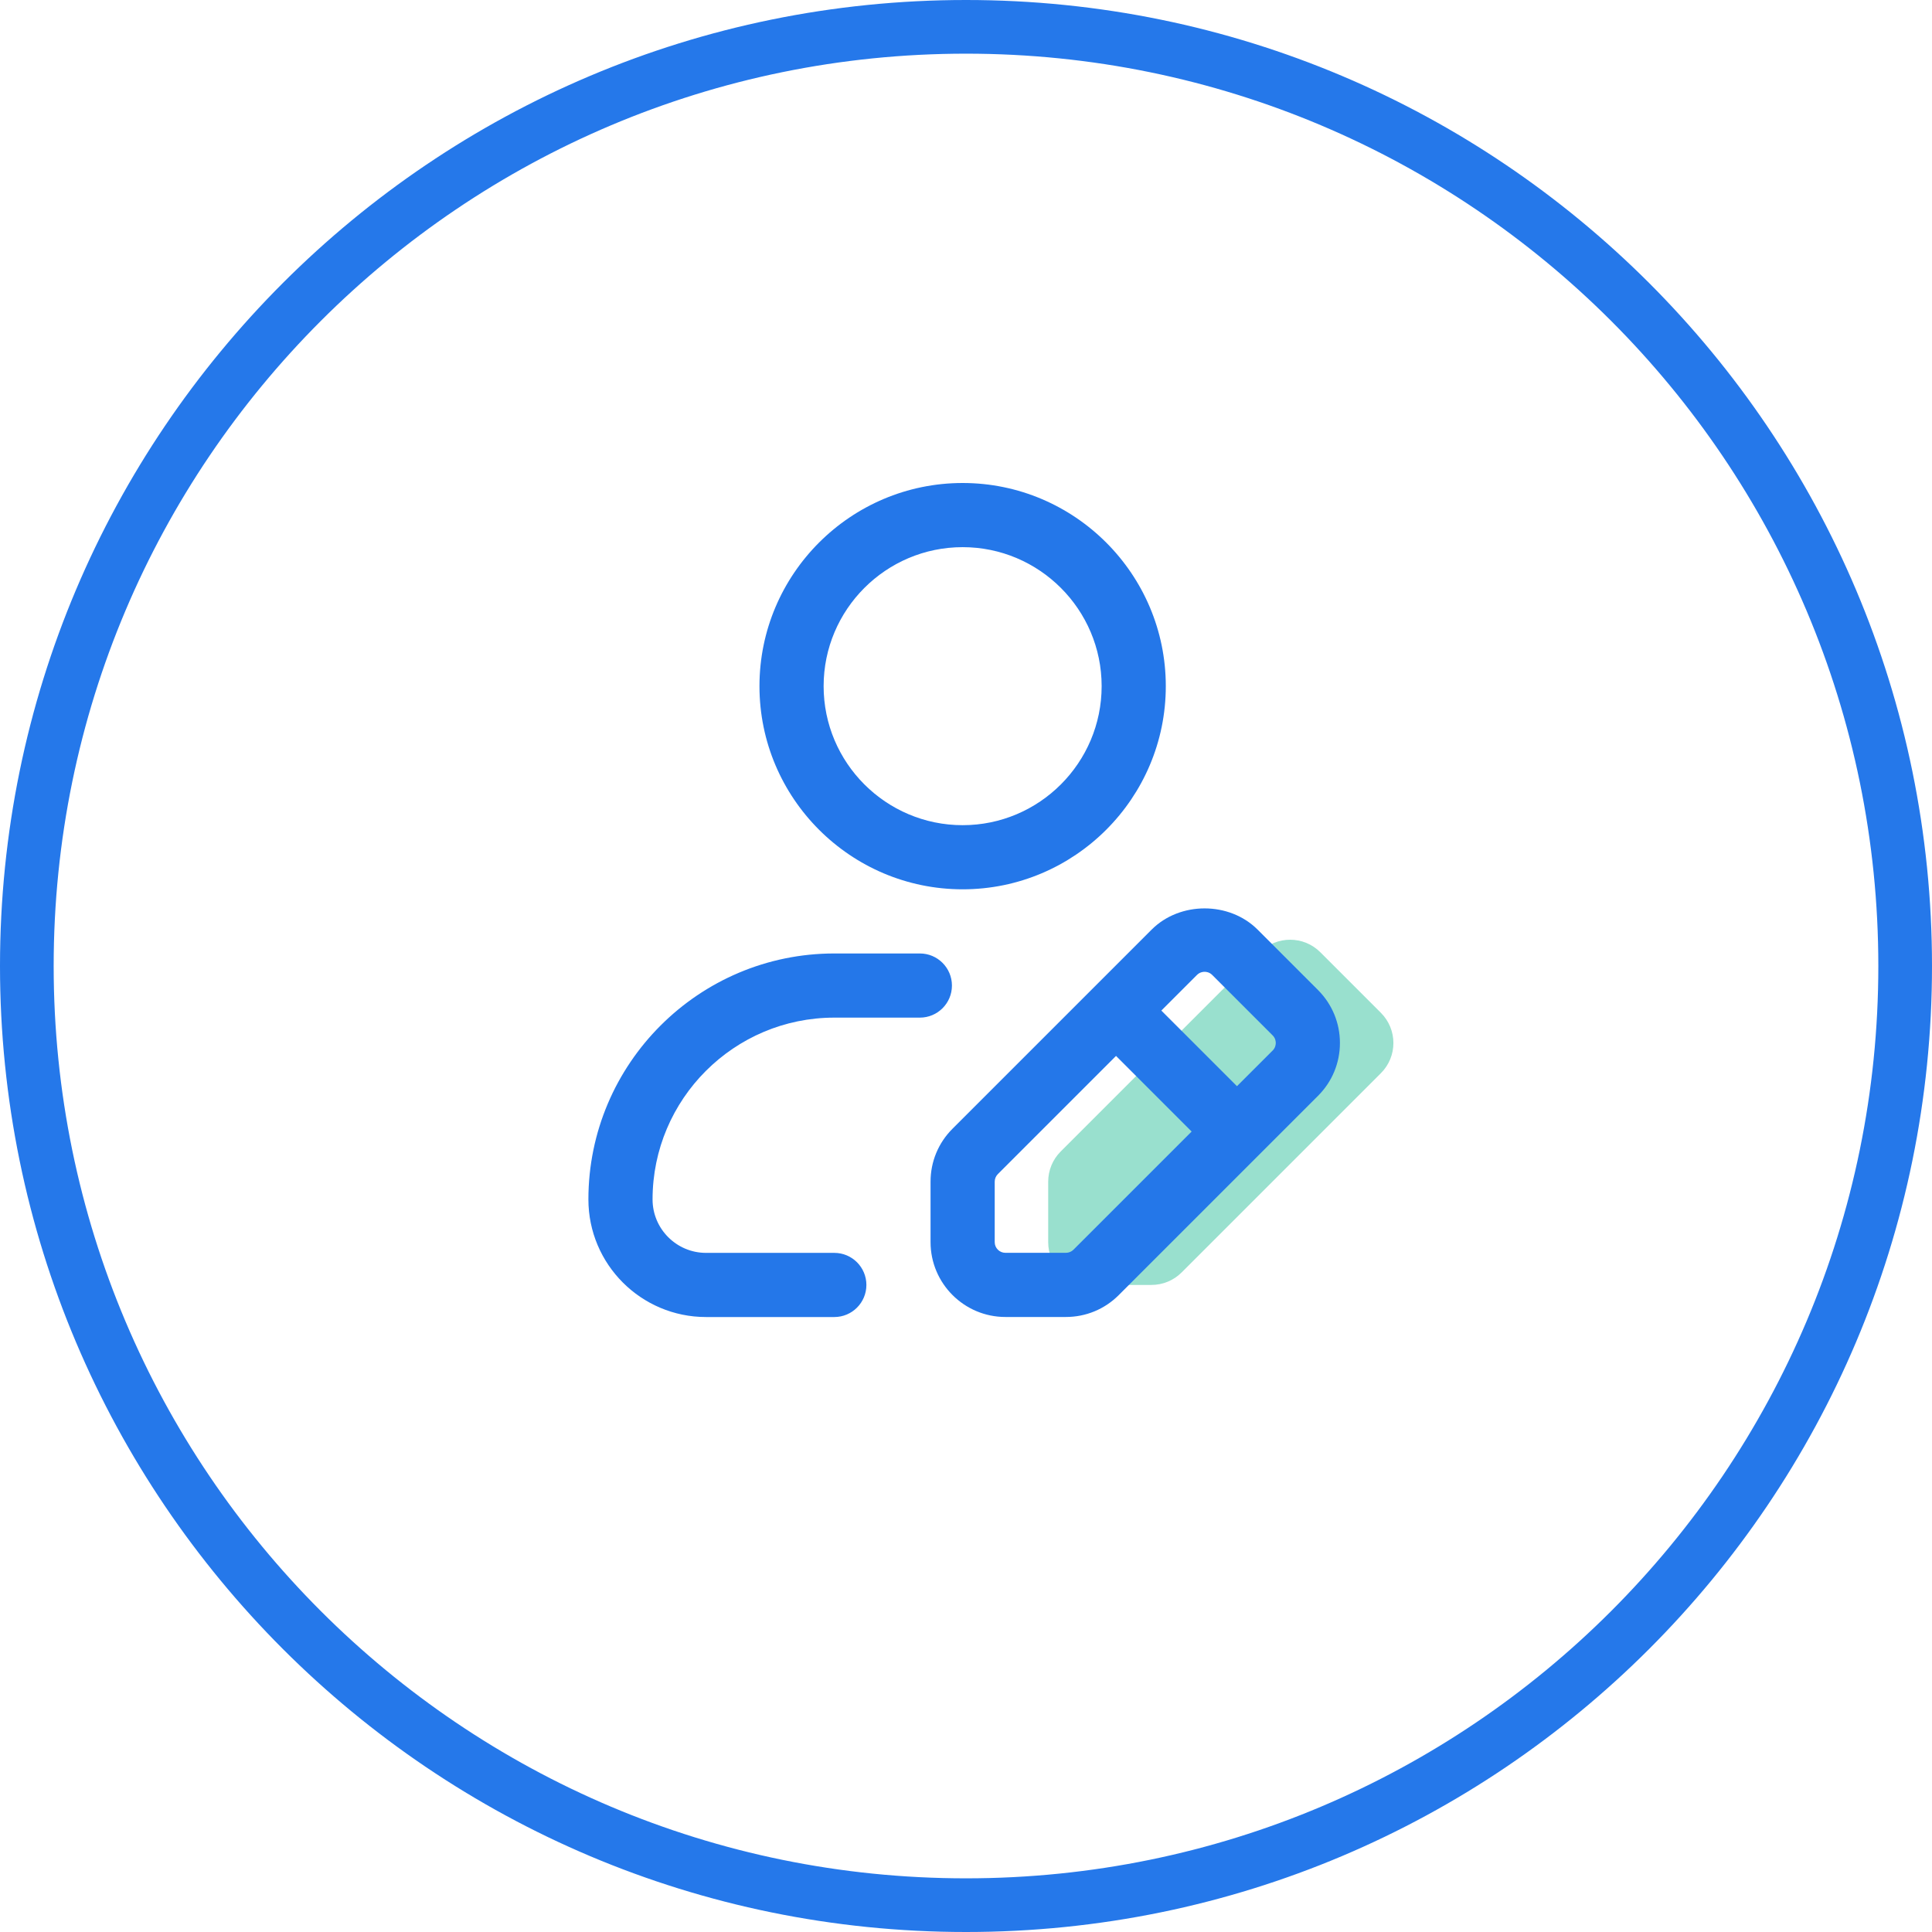
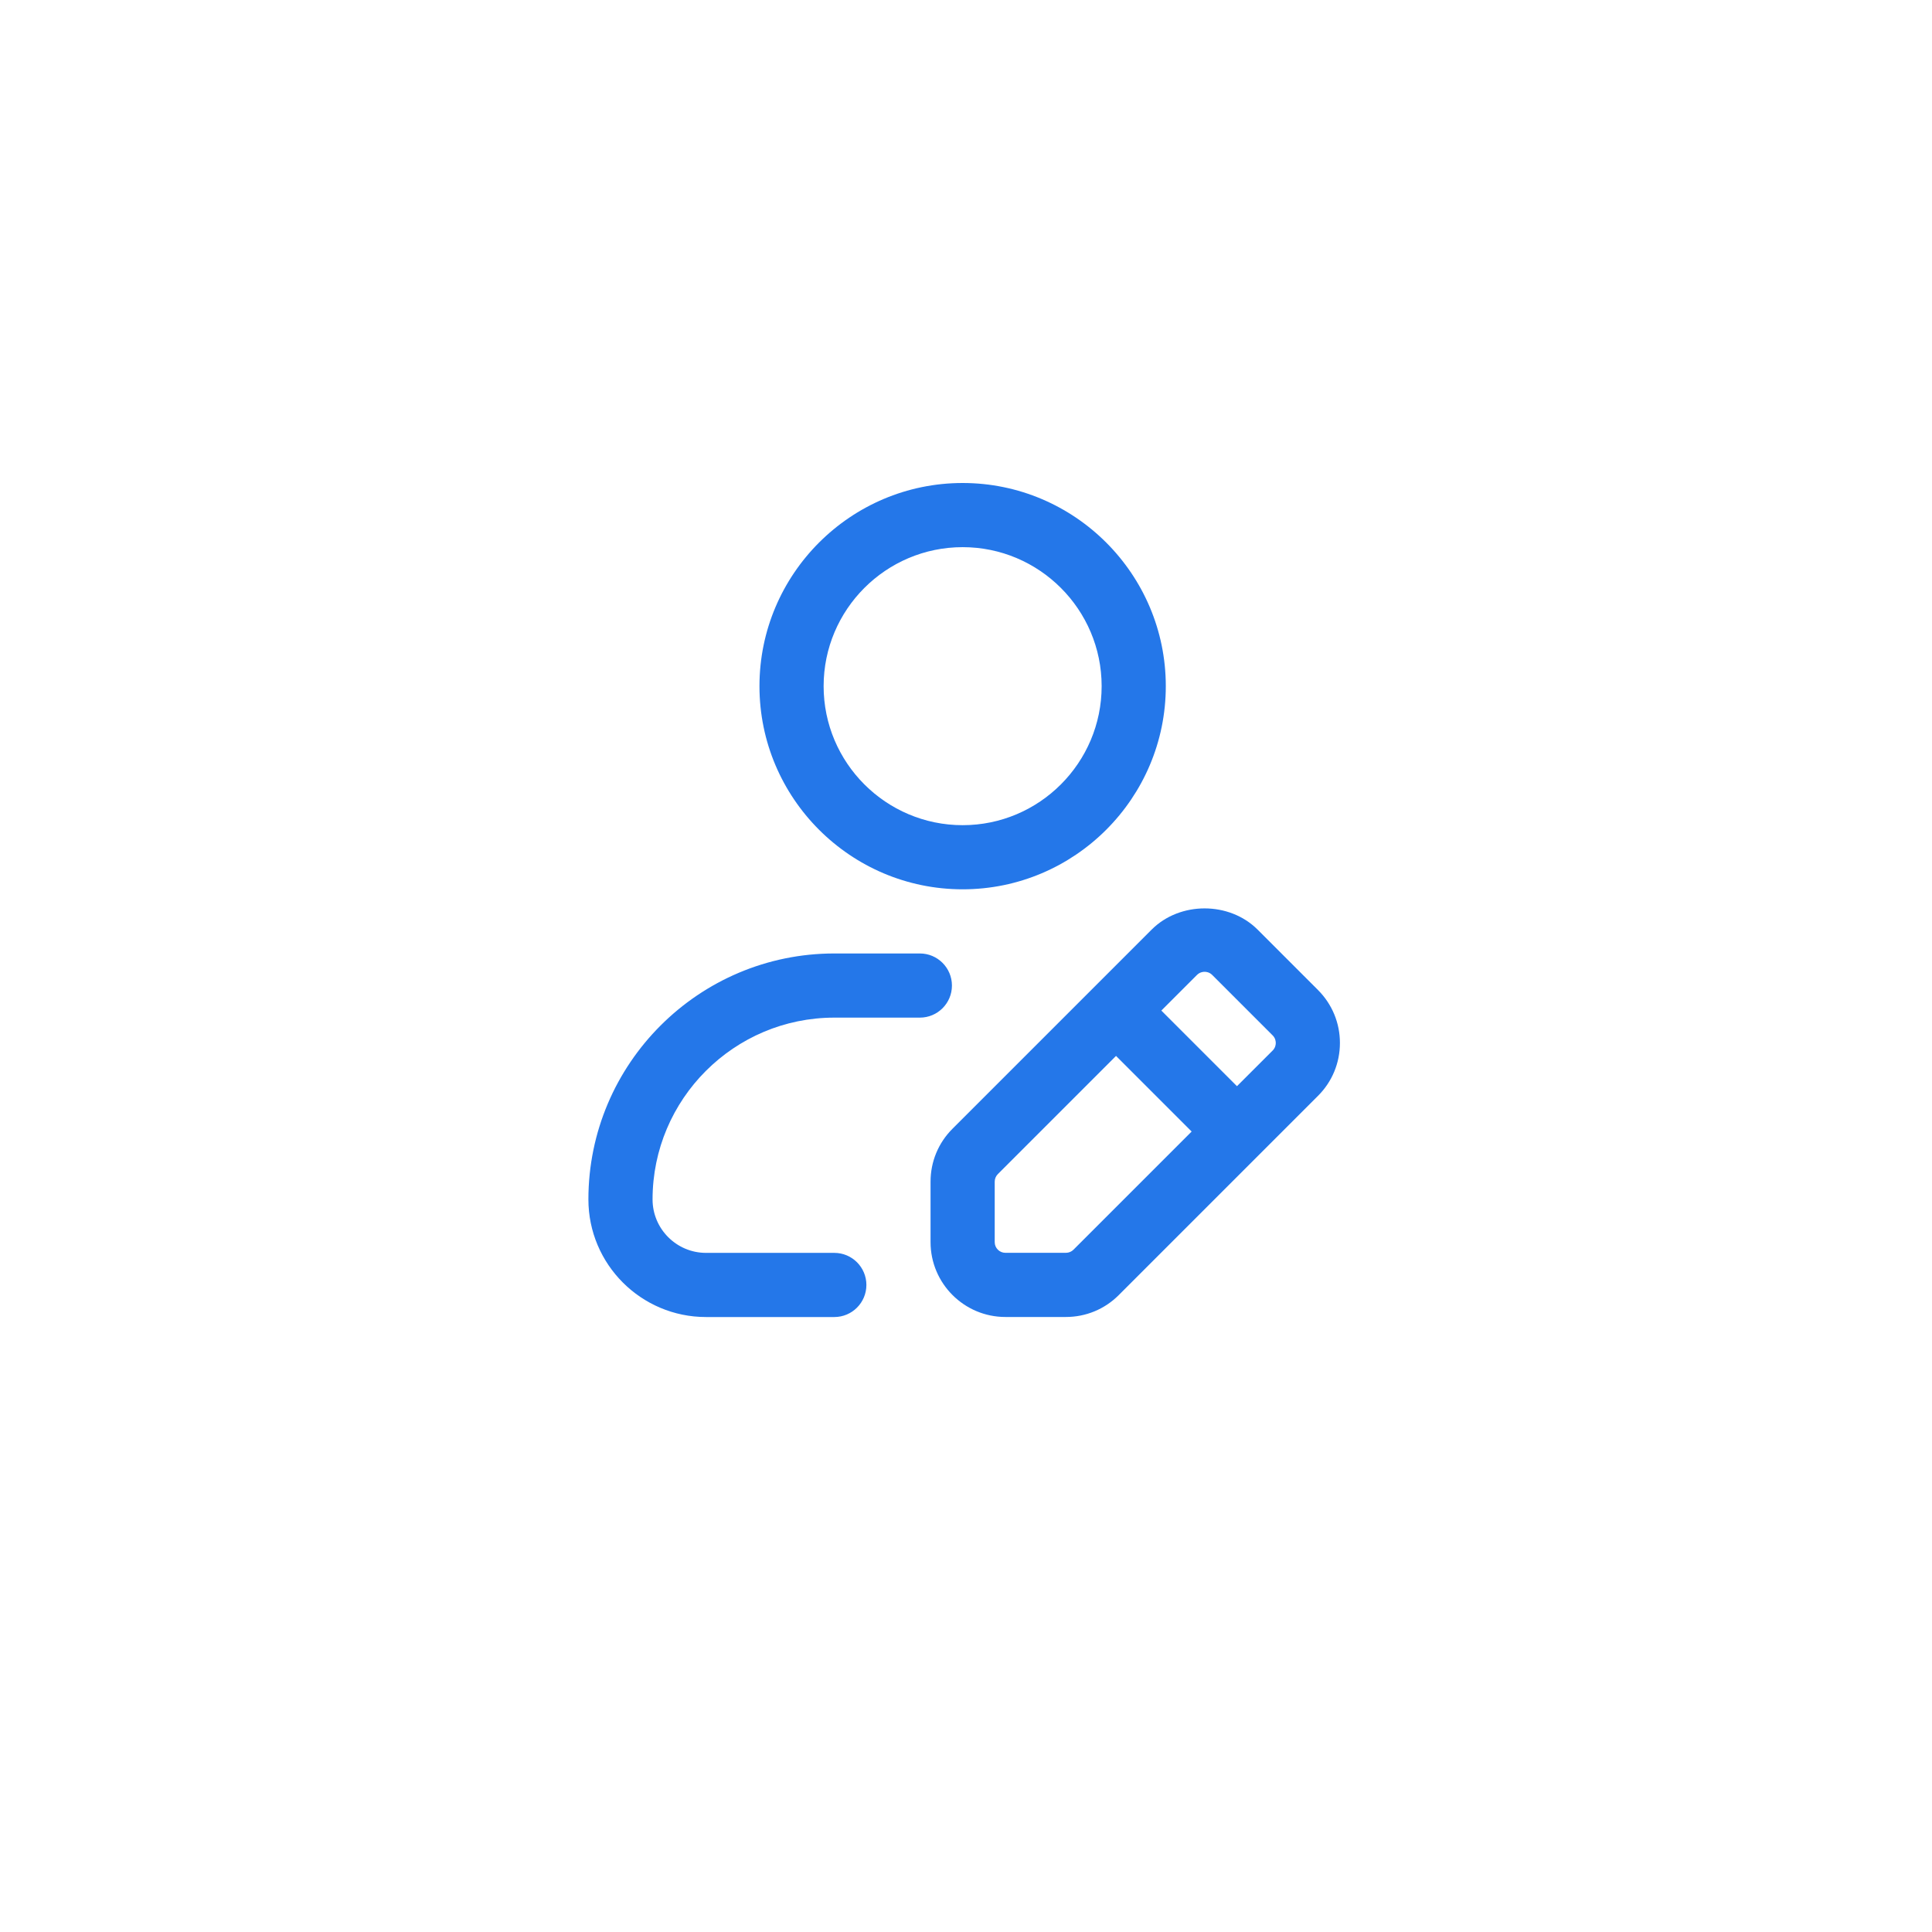
<svg xmlns="http://www.w3.org/2000/svg" width="72" height="72" viewBox="0 0 72 72" fill="none">
-   <path fill-rule="evenodd" clip-rule="evenodd" d="M36 2C17.222 2 2 17.222 2 36C2 54.778 17.222 70 36 70C54.778 70 70 54.778 70 36C70 17.222 54.778 2 36 2ZM0 36C0 16.118 16.118 0 36 0C55.882 0 72 16.118 72 36C72 55.882 55.882 72 36 72C16.118 72 0 55.882 0 36Z" fill="#2578EA" />
-   <path fill-rule="evenodd" clip-rule="evenodd" d="M42.91 47.886H40.657C39.777 47.886 39.063 47.172 39.063 46.292V44.039C39.063 43.616 39.23 43.21 39.53 42.912L46.953 35.489C47.576 34.865 48.585 34.865 49.206 35.489L51.46 37.743C52.084 38.366 52.084 39.375 51.46 39.996L44.037 47.419C43.738 47.719 43.333 47.886 42.91 47.886Z" fill="#99E0CE" />
  <path fill-rule="evenodd" clip-rule="evenodd" d="M28.303 25.571C28.303 29.746 31.7 33.142 35.875 33.142C40.049 33.142 43.446 29.746 43.446 25.571C43.446 21.397 40.049 18 35.875 18C31.7 18 28.303 21.397 28.303 25.571ZM30.694 25.571C30.694 22.715 33.018 20.391 35.875 20.391C38.731 20.391 41.055 22.715 41.055 25.571C41.055 28.428 38.731 30.752 35.875 30.752C33.018 30.752 30.694 28.428 30.694 25.571ZM32.288 47.886C32.288 47.227 31.753 46.691 31.093 46.691H26.311C25.213 46.691 24.319 45.797 24.319 44.699C24.319 40.962 27.358 37.924 31.093 37.924H34.281C34.941 37.924 35.476 37.389 35.476 36.729C35.476 36.069 34.941 35.533 34.281 35.533H31.093C26.04 35.533 21.928 39.644 21.928 44.699C21.928 47.117 23.893 49.082 26.311 49.082H31.093C31.753 49.082 32.288 48.546 32.288 47.886ZM46.865 34.642L49.119 36.896C49.645 37.424 49.935 38.123 49.935 38.868C49.935 39.612 49.645 40.314 49.117 40.84L41.694 48.263C41.168 48.79 40.467 49.08 39.722 49.08H37.469C35.931 49.08 34.679 47.829 34.679 46.291V44.037C34.679 43.293 34.969 42.591 35.497 42.065L42.92 34.642C43.975 33.589 45.813 33.592 46.865 34.642ZM40.005 46.573C39.93 46.648 39.828 46.689 39.722 46.689H37.469C37.249 46.689 37.07 46.511 37.07 46.291V44.037C37.07 43.932 37.112 43.83 37.187 43.755L41.591 39.351L44.409 42.169L40.005 46.573ZM46.098 40.479L47.428 39.15C47.53 39.048 47.544 38.93 47.544 38.868C47.544 38.807 47.53 38.686 47.428 38.586L45.174 36.332C45.072 36.231 44.954 36.216 44.892 36.216C44.83 36.216 44.712 36.231 44.609 36.332L43.28 37.661L46.098 40.479Z" fill="#2477E9" />
</svg>